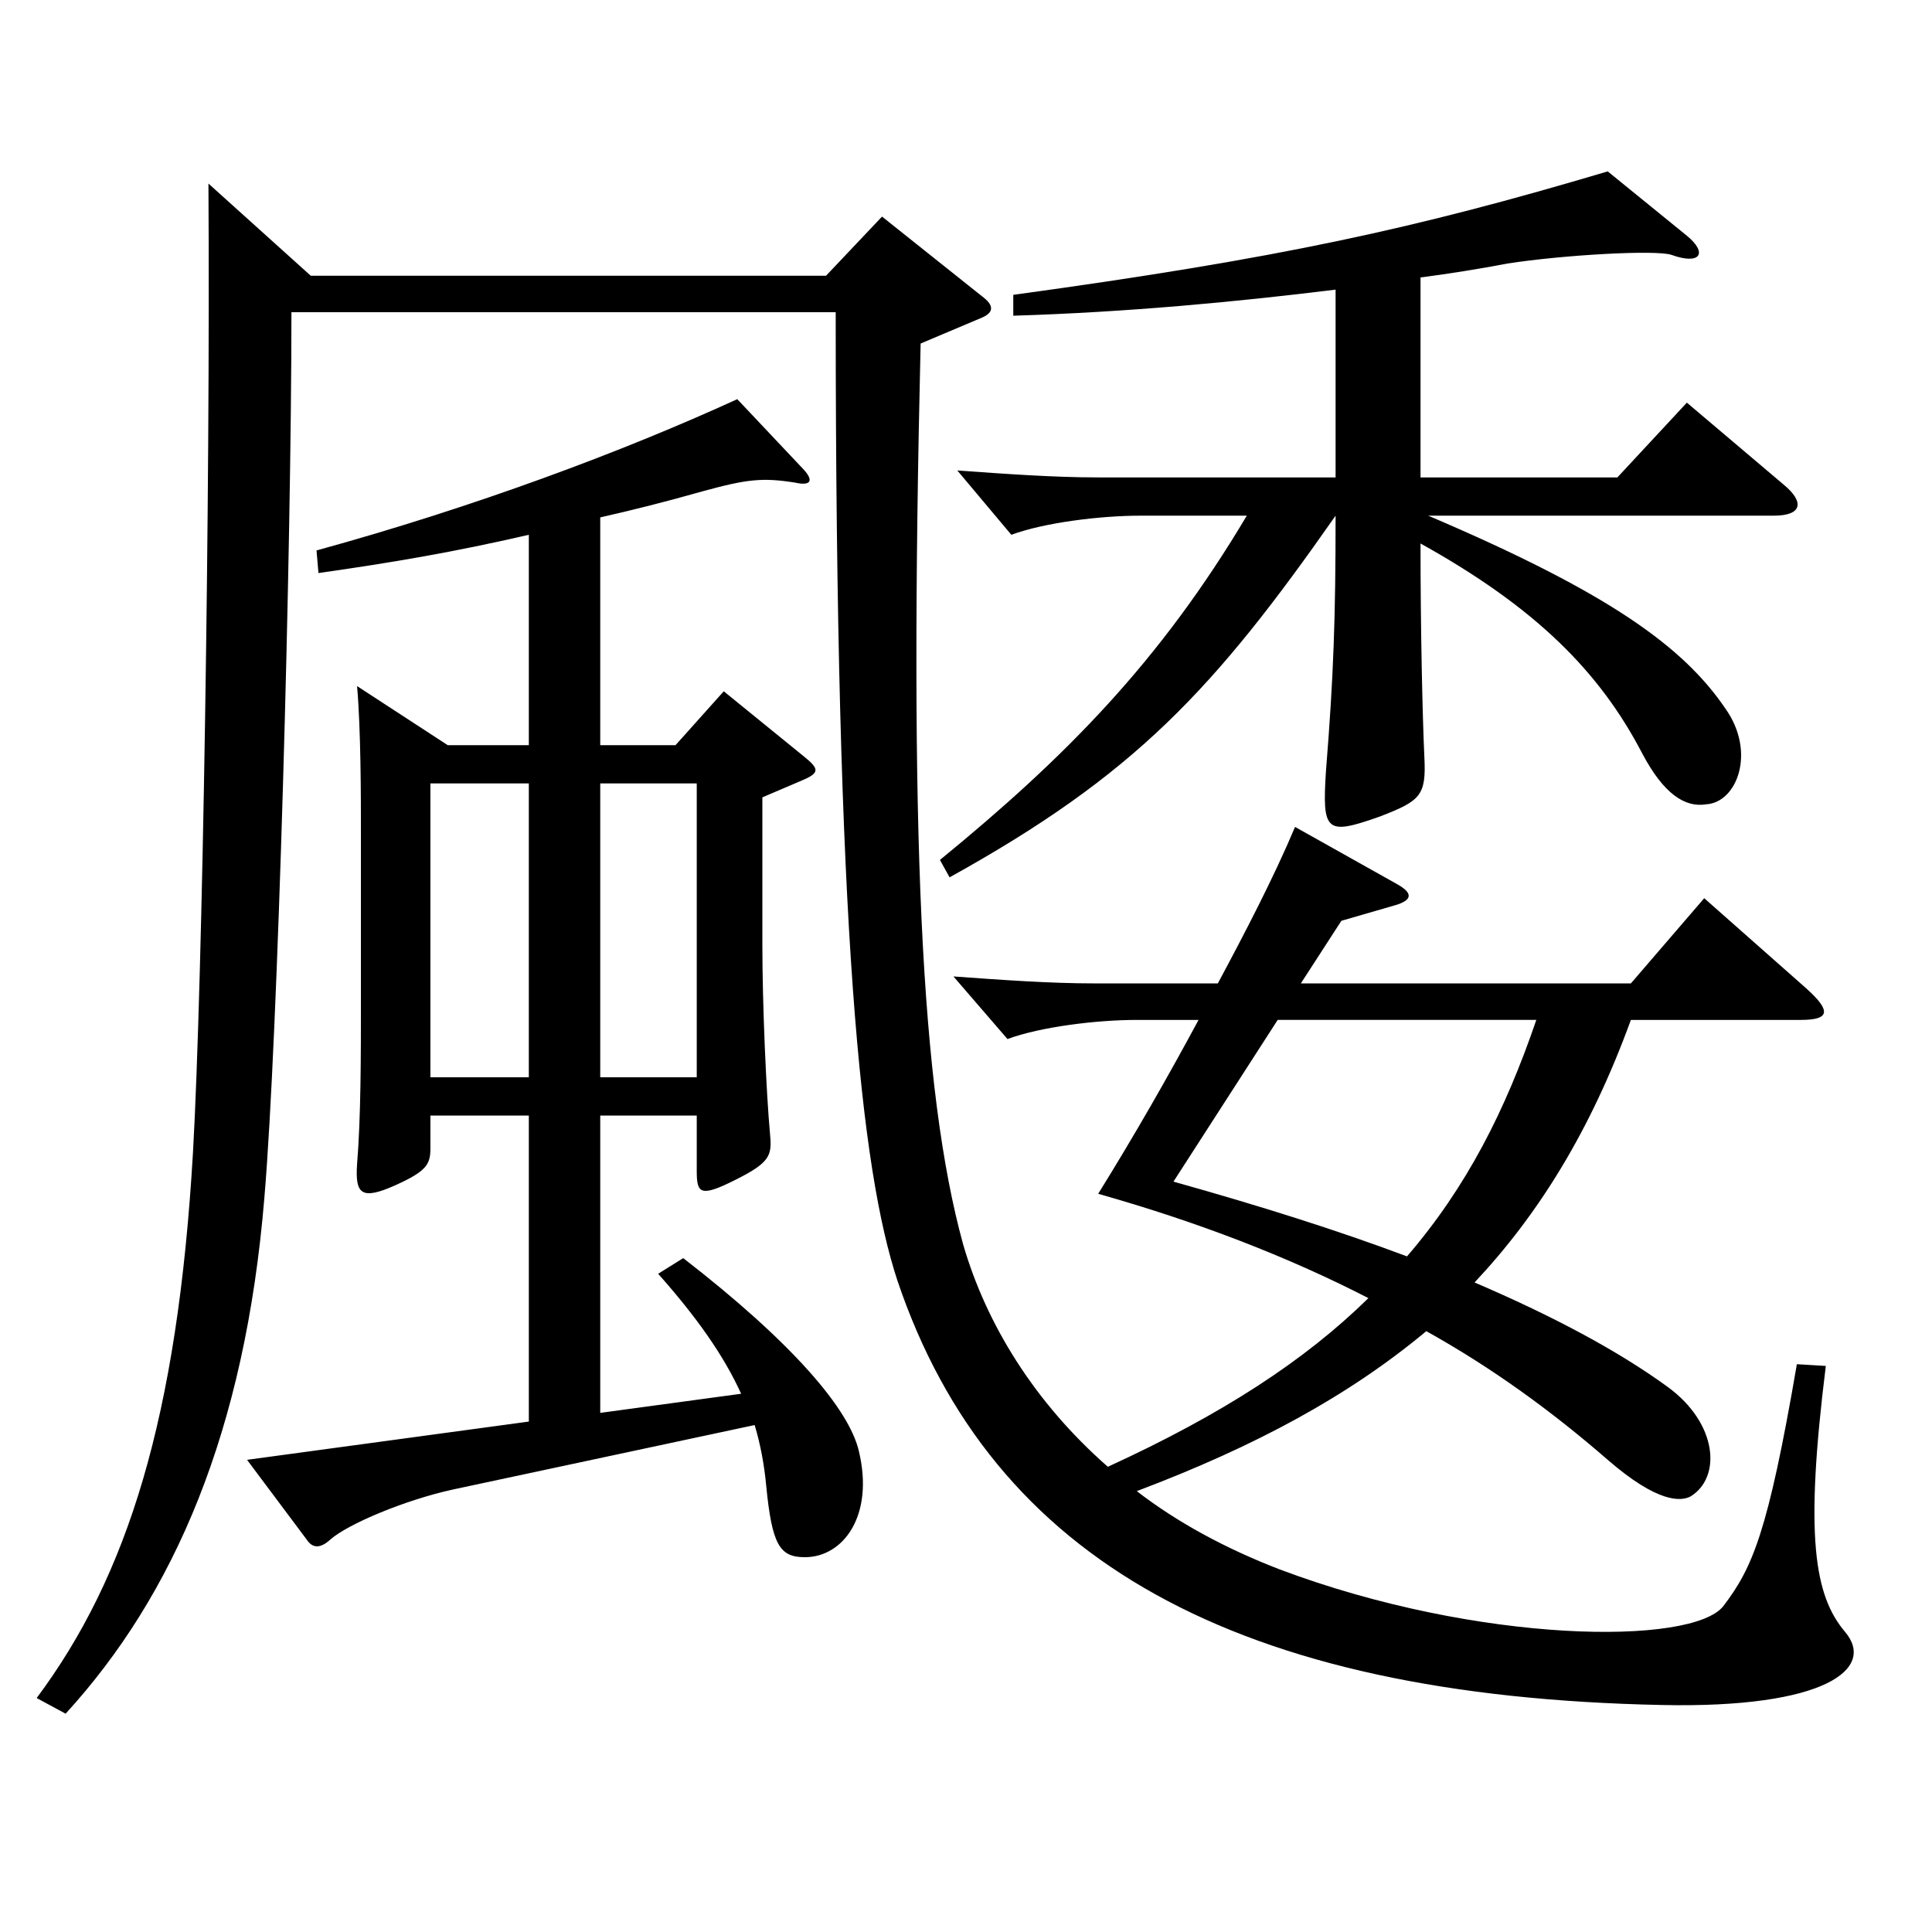
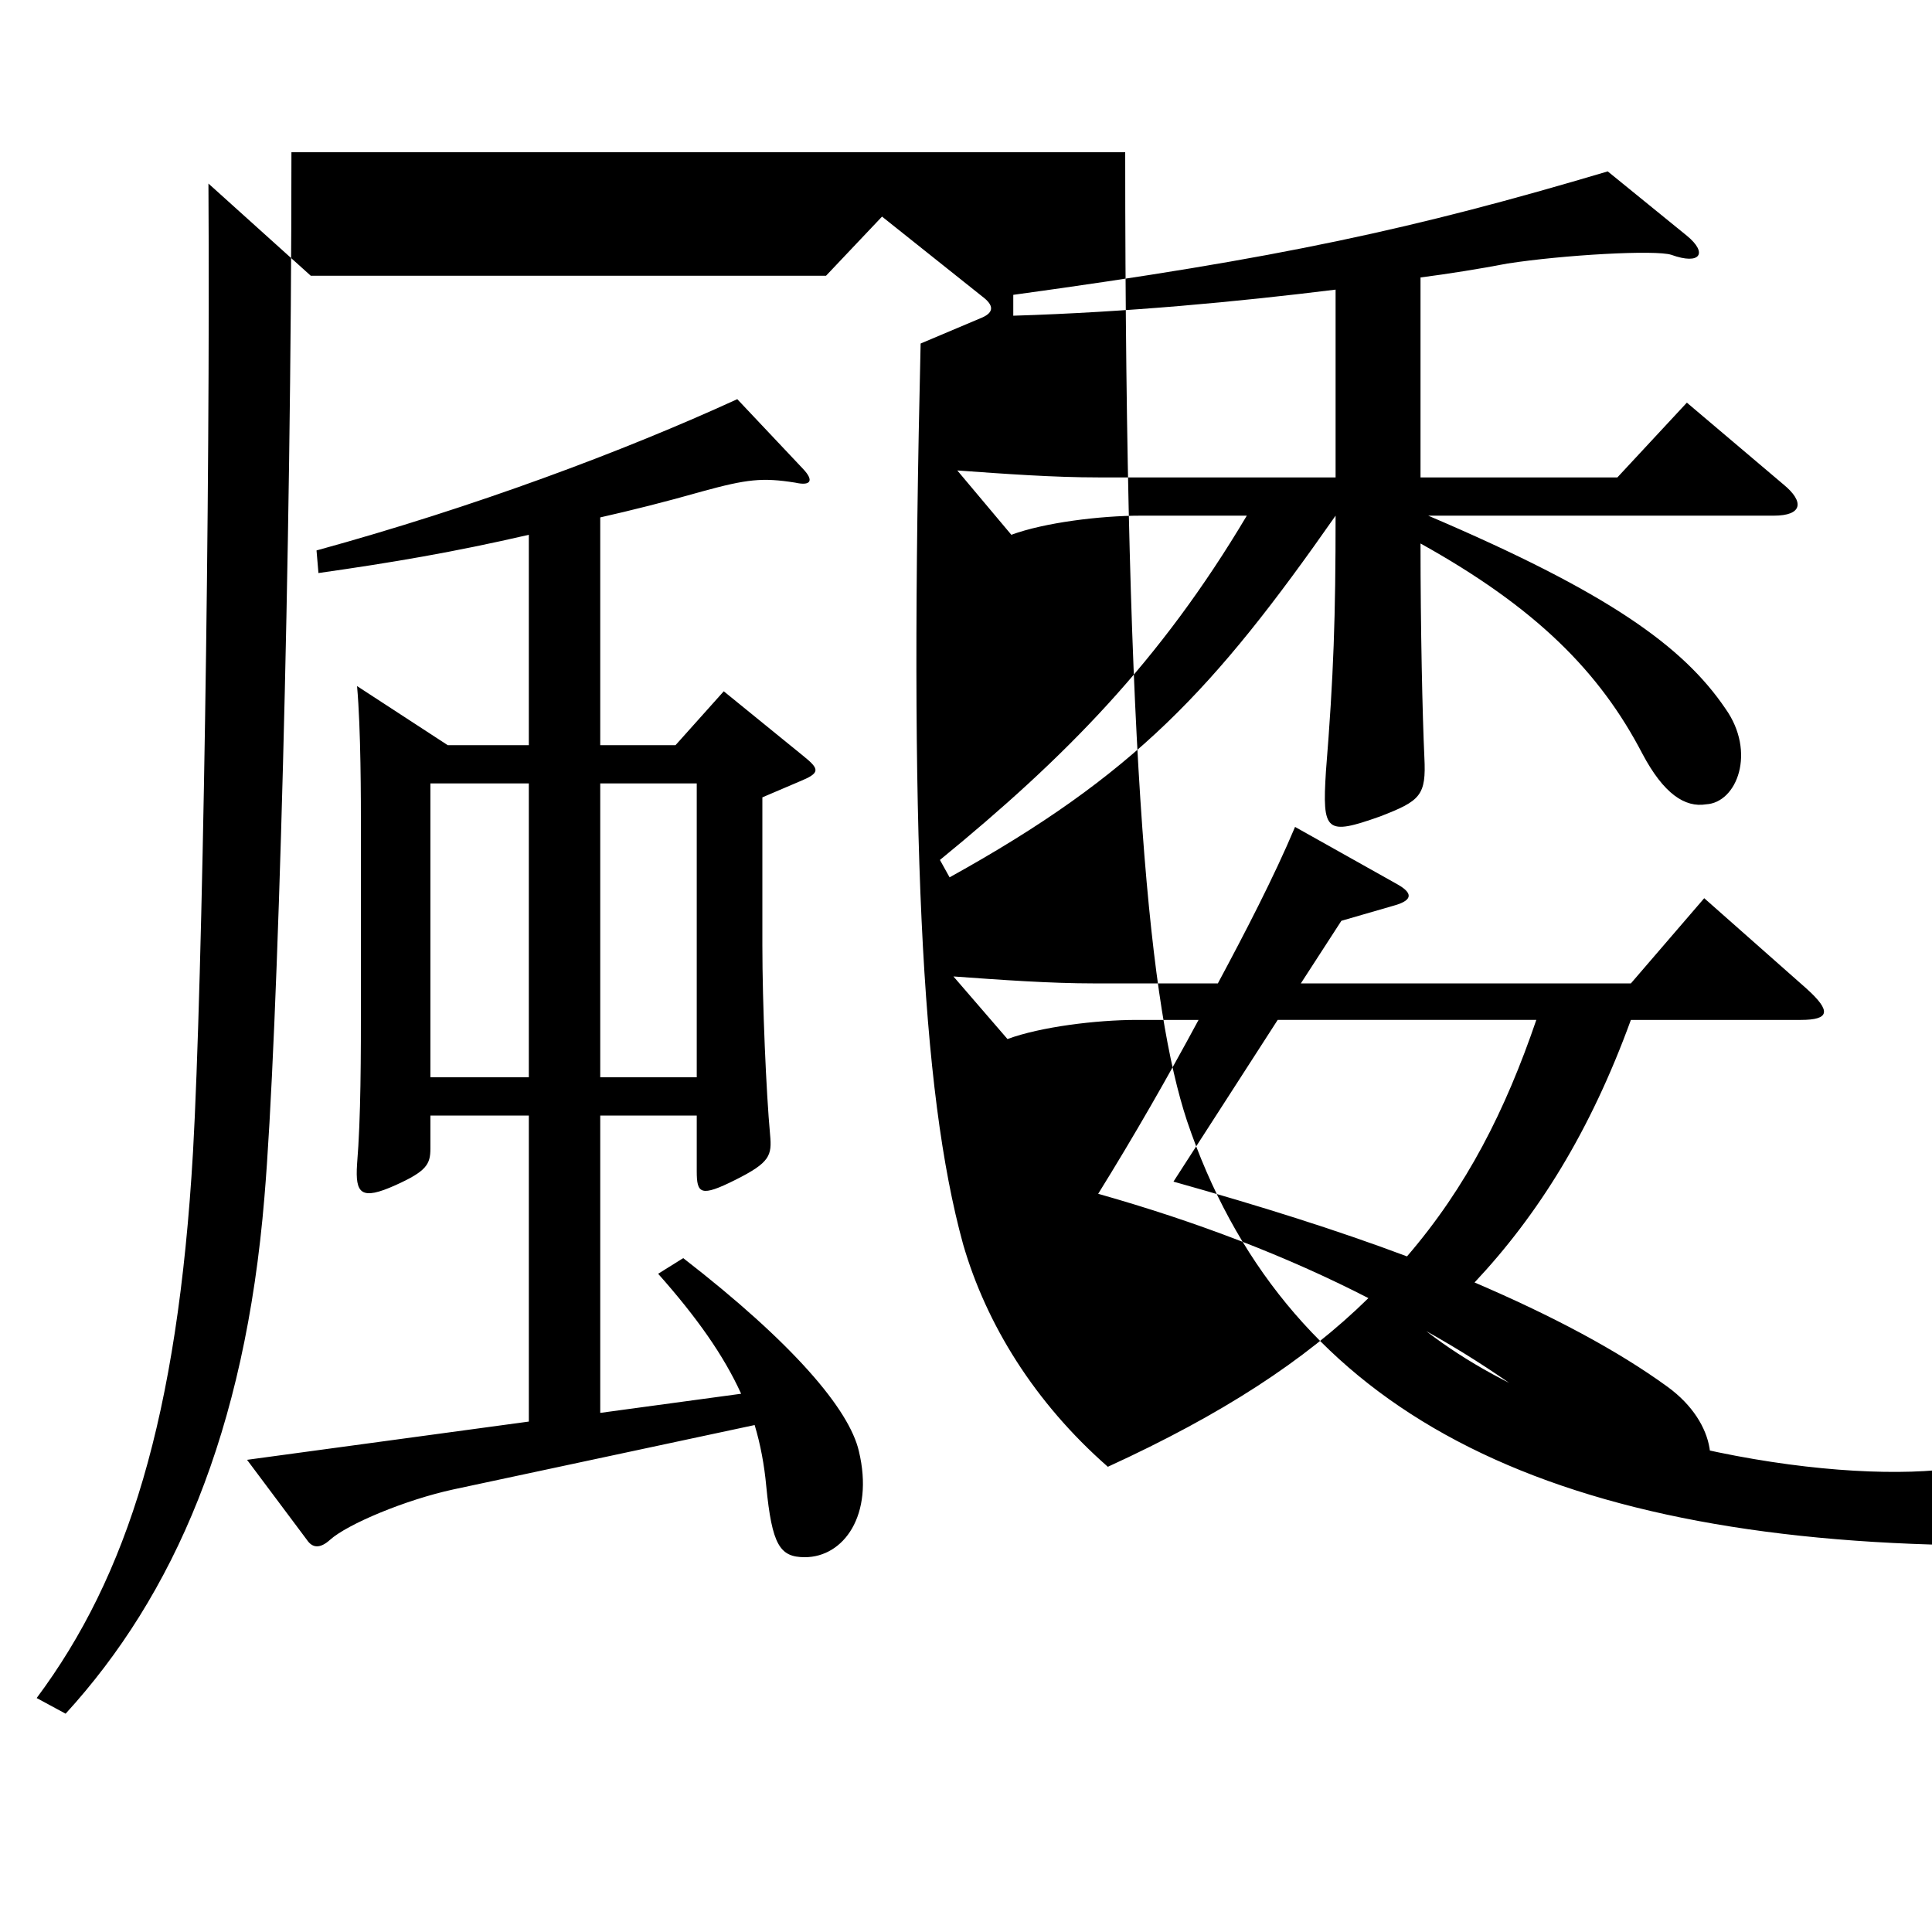
<svg xmlns="http://www.w3.org/2000/svg" version="1.1" id="图层_1" x="0px" y="0px" width="1000px" height="1000px" viewBox="0 0 1000 1000" enable-background="new 0 0 1000 1000" xml:space="preserve">
-   <path d="M136.858,619.706c-9.99,121.499-46.953,206.099-102.896,267.298l-14.984-8.1c46.952-63,72.926-144.899,80.918-282.598  c4.995-88.199,8.991-340.198,7.992-501.297l52.946,47.7h266.731l28.971-30.6l51.947,41.4c5.994,4.5,5.994,8.1,0,10.8l-31.968,13.5  c-5.994,254.698,0,386.097,21.979,466.197c11.987,41.4,36.962,81.899,74.924,115.199c58.94-27,101.897-54.9,134.864-87.299  c-41.958-21.6-88.91-39.6-139.859-54c18.981-30.6,35.964-60.3,51.948-89.999h-31.968c-20.979,0-49.95,3.6-66.933,9.9l-27.972-32.4  c24.975,1.8,49.949,3.6,72.926,3.6h63.936c13.986-26.1,28.971-54.9,39.96-81l52.946,29.7c7.992,4.5,7.992,8.1-0.999,10.8  l-27.972,8.1l-20.979,32.4h170.828l37.961-44.1l52.947,46.8c12.986,11.7,11.987,16.2-2.997,16.2h-87.911  c-20.979,57.6-47.952,100.799-80.919,135.899c39.96,17.1,73.926,35.1,99.899,54s27.972,46.8,11.988,56.7  c-4.995,2.7-16.983,3.6-42.957-18.9c-28.971-25.2-59.939-47.7-93.905-66.6c-39.96,33.3-87.911,59.4-149.849,82.799  c20.979,16.2,45.953,29.7,73.925,40.5c102.896,38.7,213.785,39.6,229.769,18.9c14.985-19.8,22.977-37.8,37.962-125.099l14.985,0.9  c-10.989,88.199-5.994,118.799,9.989,137.699c15.984,18.9-9.989,39.6-94.904,37.8c-219.778-4.5-346.65-74.699-395.601-219.599  c-18.981-57.6-31.968-179.099-31.968-501.297H150.844C150.844,284.908,143.852,537.806,136.858,619.706z M273.721,385.707V276.808  c-38.961,9-70.929,14.4-108.891,19.8l-0.999-11.7c81.917-22.5,158.84-51.3,217.78-78.3l33.966,36c5.994,6.3,3.996,9-3.996,7.2  c-16.982-2.7-24.975-1.8-47.951,4.5c-18.981,5.4-36.963,9.9-52.947,13.5v117.899h38.961l24.975-27.9l40.959,33.3  c8.991,7.2,8.991,9-1.998,13.5l-18.98,8.1v76.5c0,30.6,1.998,76.5,3.996,98.099c0.999,10.8,0,14.4-17.982,23.4  c-17.981,9-19.979,7.2-19.979-4.5v-28.8h-49.95v153.899l72.927-9.9c-8.991-19.8-22.977-39.6-42.957-62.1l12.987-8.1  c56.942,44.1,85.913,78.3,90.908,99.899c7.992,33.3-7.992,54.9-27.972,54.9c-12.987,0-16.982-6.3-19.979-36.9  c-0.999-10.8-2.997-21.6-5.994-31.5l-155.843,33.3c-24.975,5.4-54.945,18-63.936,26.1c-4.995,4.5-8.991,4.5-11.988,0l-30.969-41.4  l145.854-19.8V577.406h-50.949v17.1c0,8.1-1.998,11.7-17.981,18.9c-17.982,8.1-20.979,4.5-19.98-10.8  c1.998-24.3,1.998-55.8,1.998-86.399v-85.5c0-17.1,0-53.1-1.998-75.599l46.953,30.6H273.721z M222.771,405.507v152.099h50.949  V405.507H222.771z M360.633,405.507h-49.95v152.099h49.95V405.507z M737.253,392.007c0.999,19.8-1.998,22.5-22.977,30.6  c-27.972,9.9-29.97,8.1-27.972-23.4c3.995-49.5,4.994-80.099,4.994-132.299c-62.937,90-103.895,134.099-199.798,187.199l-4.995-9  c64.935-53.1,113.885-102.599,158.84-178.199h-54.944c-20.979,0-49.95,3.6-66.933,9.9l-27.972-33.3  c24.975,1.8,49.949,3.6,72.926,3.6h122.876v-97.199c-50.948,6.3-107.891,11.7-166.831,13.5v-10.8  c137.86-18.9,207.79-34.2,307.689-63.899l40.959,33.3c10.988,9,6.993,15.3-7.992,9.9c-7.992-2.7-55.943,0-84.914,4.5  c-13.986,2.7-30.969,5.4-44.955,7.2v103.499h101.897l35.964-38.7l49.949,42.3c10.989,9,9.99,16.2-4.995,16.2H739.251  c92.906,39.6,131.867,67.5,153.845,99.899c15.984,22.5,5.994,48.6-9.99,49.5c-10.988,1.8-21.978-5.4-32.967-26.1  c-21.978-42.3-54.944-75.6-114.884-108.899C735.255,325.407,736.254,370.407,737.253,392.007z M661.329,527.906l-53.945,83.699  c44.955,12.6,84.914,25.2,120.878,38.7c30.969-36,50.949-75.6,66.933-122.399H661.329z" />
+   <path d="M136.858,619.706c-9.99,121.499-46.953,206.099-102.896,267.298l-14.984-8.1c46.952-63,72.926-144.899,80.918-282.598  c4.995-88.199,8.991-340.198,7.992-501.297l52.946,47.7h266.731l28.971-30.6l51.947,41.4c5.994,4.5,5.994,8.1,0,10.8l-31.968,13.5  c-5.994,254.698,0,386.097,21.979,466.197c11.987,41.4,36.962,81.899,74.924,115.199c58.94-27,101.897-54.9,134.864-87.299  c-41.958-21.6-88.91-39.6-139.859-54c18.981-30.6,35.964-60.3,51.948-89.999h-31.968c-20.979,0-49.95,3.6-66.933,9.9l-27.972-32.4  c24.975,1.8,49.949,3.6,72.926,3.6h63.936c13.986-26.1,28.971-54.9,39.96-81l52.946,29.7c7.992,4.5,7.992,8.1-0.999,10.8  l-27.972,8.1l-20.979,32.4h170.828l37.961-44.1l52.947,46.8c12.986,11.7,11.987,16.2-2.997,16.2h-87.911  c-20.979,57.6-47.952,100.799-80.919,135.899c39.96,17.1,73.926,35.1,99.899,54s27.972,46.8,11.988,56.7  c-4.995,2.7-16.983,3.6-42.957-18.9c-28.971-25.2-59.939-47.7-93.905-66.6c20.979,16.2,45.953,29.7,73.925,40.5c102.896,38.7,213.785,39.6,229.769,18.9c14.985-19.8,22.977-37.8,37.962-125.099l14.985,0.9  c-10.989,88.199-5.994,118.799,9.989,137.699c15.984,18.9-9.989,39.6-94.904,37.8c-219.778-4.5-346.65-74.699-395.601-219.599  c-18.981-57.6-31.968-179.099-31.968-501.297H150.844C150.844,284.908,143.852,537.806,136.858,619.706z M273.721,385.707V276.808  c-38.961,9-70.929,14.4-108.891,19.8l-0.999-11.7c81.917-22.5,158.84-51.3,217.78-78.3l33.966,36c5.994,6.3,3.996,9-3.996,7.2  c-16.982-2.7-24.975-1.8-47.951,4.5c-18.981,5.4-36.963,9.9-52.947,13.5v117.899h38.961l24.975-27.9l40.959,33.3  c8.991,7.2,8.991,9-1.998,13.5l-18.98,8.1v76.5c0,30.6,1.998,76.5,3.996,98.099c0.999,10.8,0,14.4-17.982,23.4  c-17.981,9-19.979,7.2-19.979-4.5v-28.8h-49.95v153.899l72.927-9.9c-8.991-19.8-22.977-39.6-42.957-62.1l12.987-8.1  c56.942,44.1,85.913,78.3,90.908,99.899c7.992,33.3-7.992,54.9-27.972,54.9c-12.987,0-16.982-6.3-19.979-36.9  c-0.999-10.8-2.997-21.6-5.994-31.5l-155.843,33.3c-24.975,5.4-54.945,18-63.936,26.1c-4.995,4.5-8.991,4.5-11.988,0l-30.969-41.4  l145.854-19.8V577.406h-50.949v17.1c0,8.1-1.998,11.7-17.981,18.9c-17.982,8.1-20.979,4.5-19.98-10.8  c1.998-24.3,1.998-55.8,1.998-86.399v-85.5c0-17.1,0-53.1-1.998-75.599l46.953,30.6H273.721z M222.771,405.507v152.099h50.949  V405.507H222.771z M360.633,405.507h-49.95v152.099h49.95V405.507z M737.253,392.007c0.999,19.8-1.998,22.5-22.977,30.6  c-27.972,9.9-29.97,8.1-27.972-23.4c3.995-49.5,4.994-80.099,4.994-132.299c-62.937,90-103.895,134.099-199.798,187.199l-4.995-9  c64.935-53.1,113.885-102.599,158.84-178.199h-54.944c-20.979,0-49.95,3.6-66.933,9.9l-27.972-33.3  c24.975,1.8,49.949,3.6,72.926,3.6h122.876v-97.199c-50.948,6.3-107.891,11.7-166.831,13.5v-10.8  c137.86-18.9,207.79-34.2,307.689-63.899l40.959,33.3c10.988,9,6.993,15.3-7.992,9.9c-7.992-2.7-55.943,0-84.914,4.5  c-13.986,2.7-30.969,5.4-44.955,7.2v103.499h101.897l35.964-38.7l49.949,42.3c10.989,9,9.99,16.2-4.995,16.2H739.251  c92.906,39.6,131.867,67.5,153.845,99.899c15.984,22.5,5.994,48.6-9.99,49.5c-10.988,1.8-21.978-5.4-32.967-26.1  c-21.978-42.3-54.944-75.6-114.884-108.899C735.255,325.407,736.254,370.407,737.253,392.007z M661.329,527.906l-53.945,83.699  c44.955,12.6,84.914,25.2,120.878,38.7c30.969-36,50.949-75.6,66.933-122.399H661.329z" />
</svg>